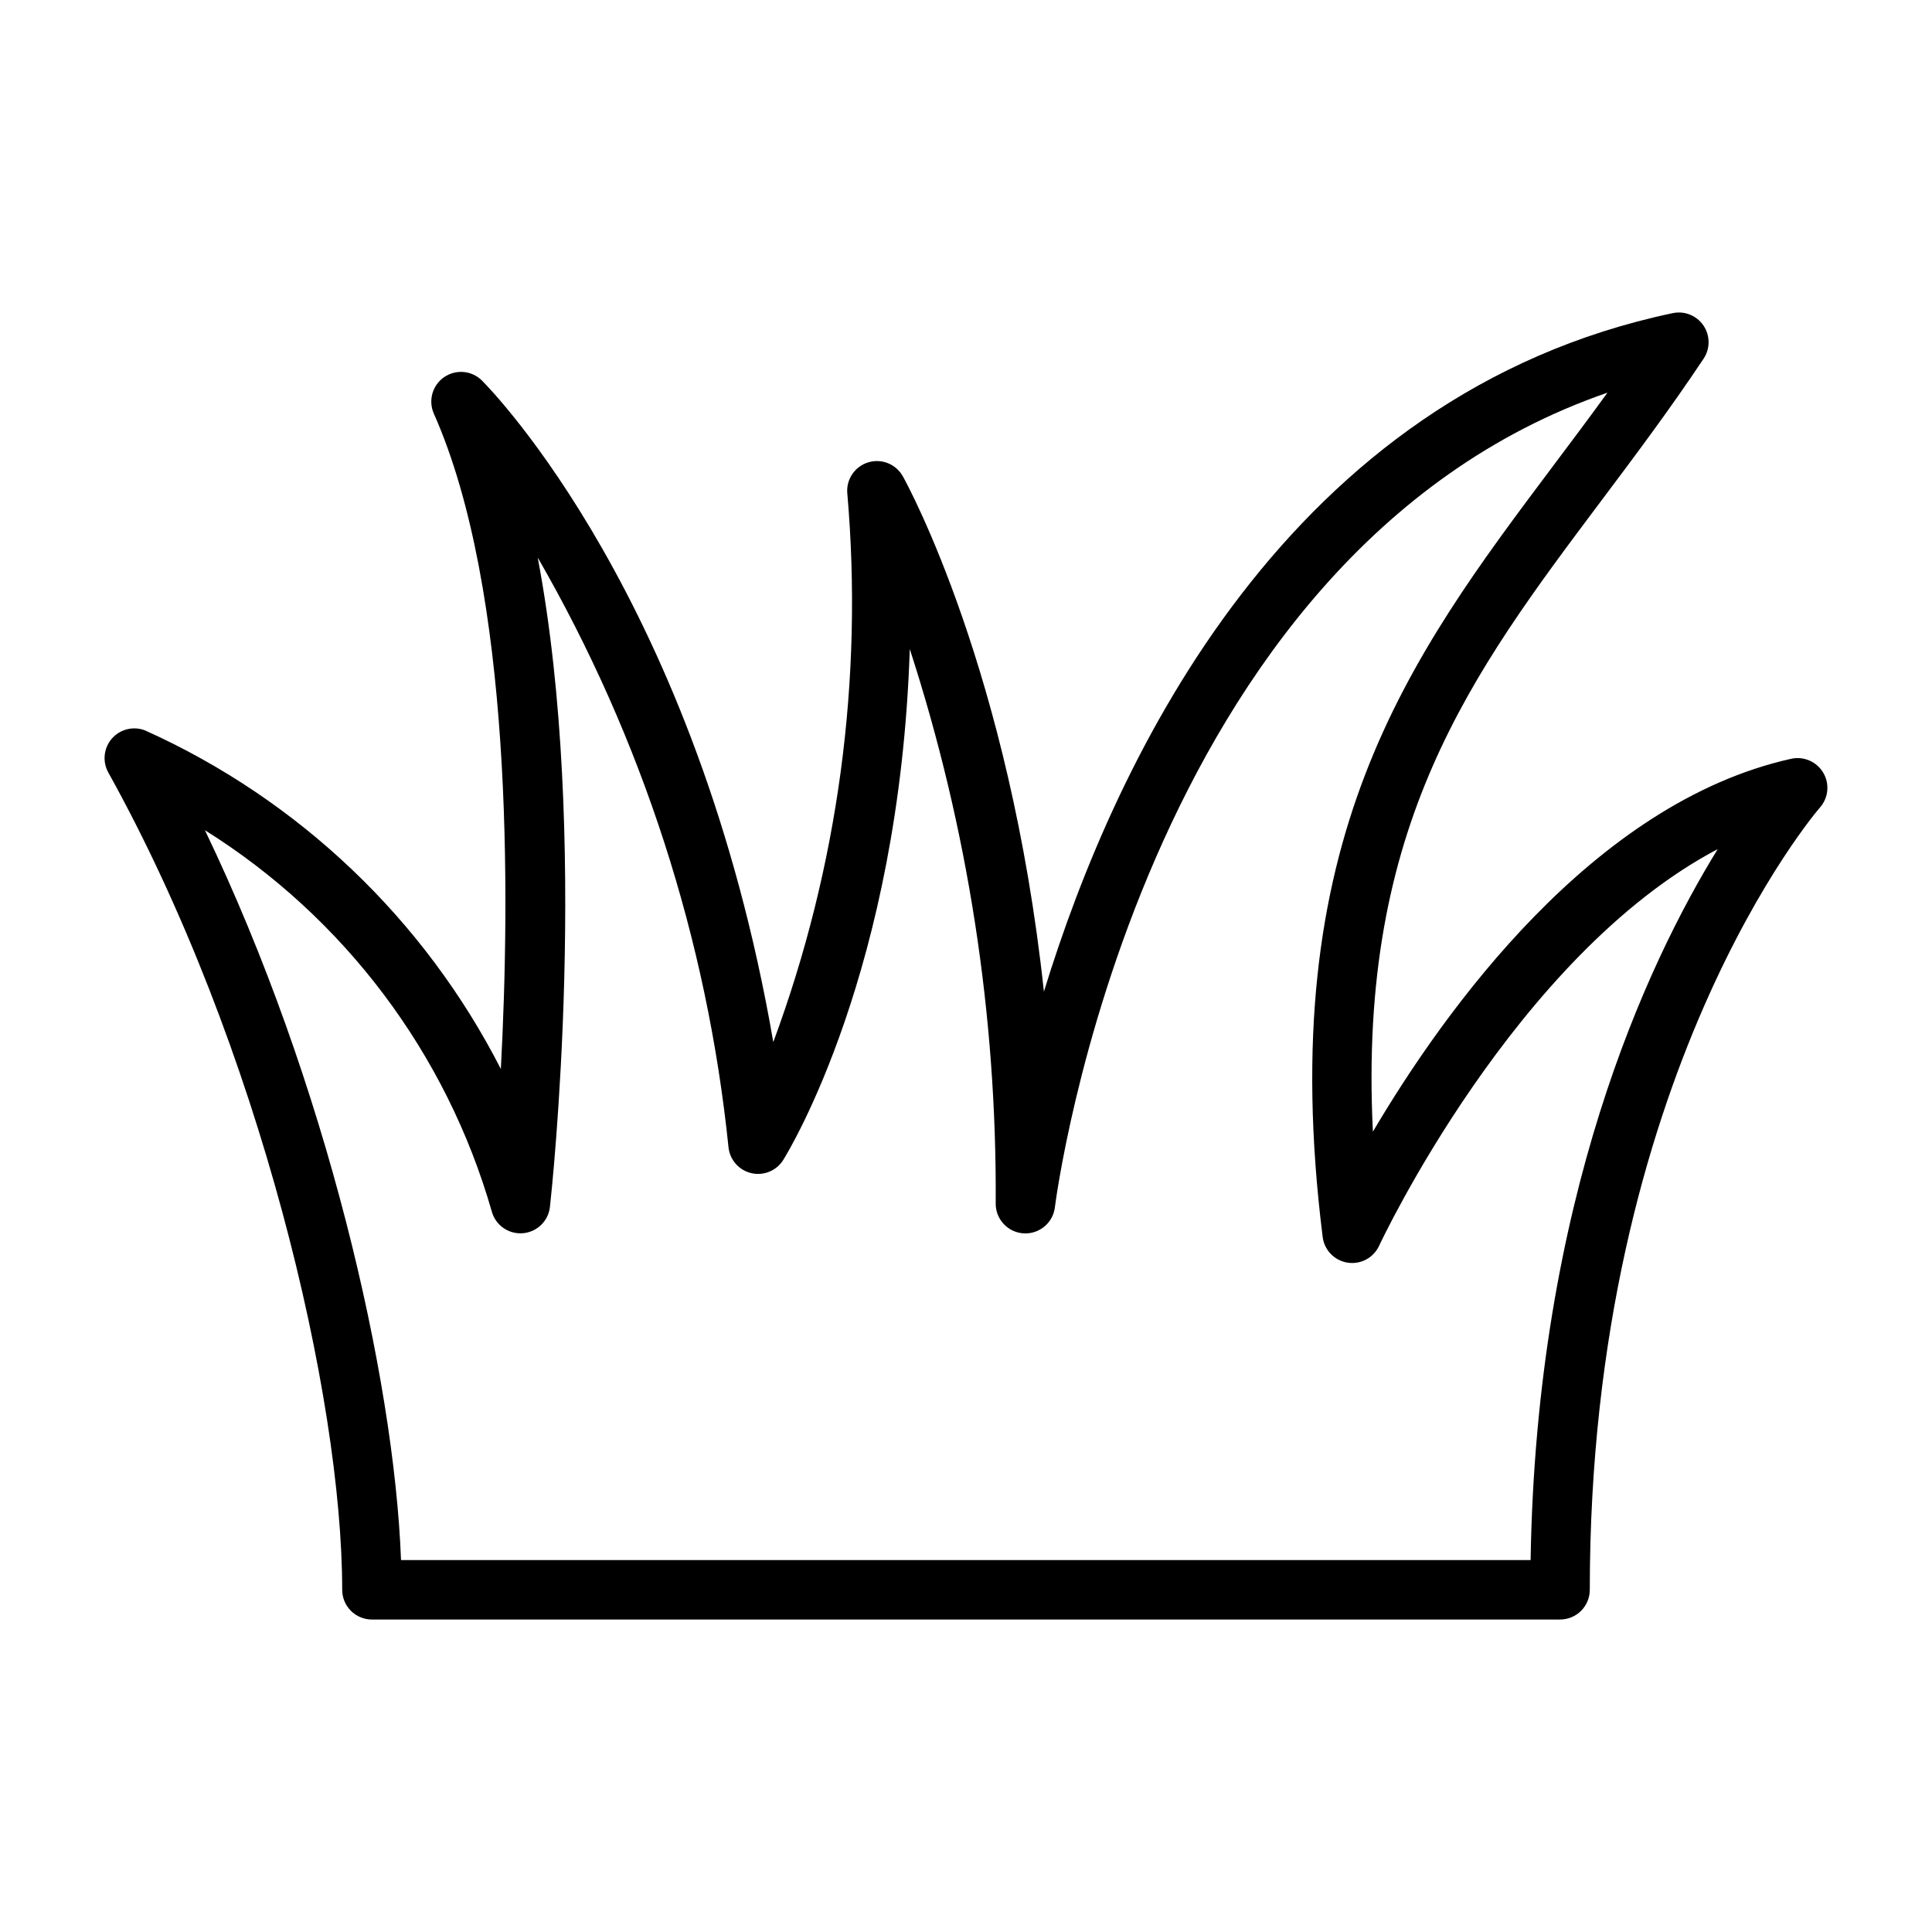
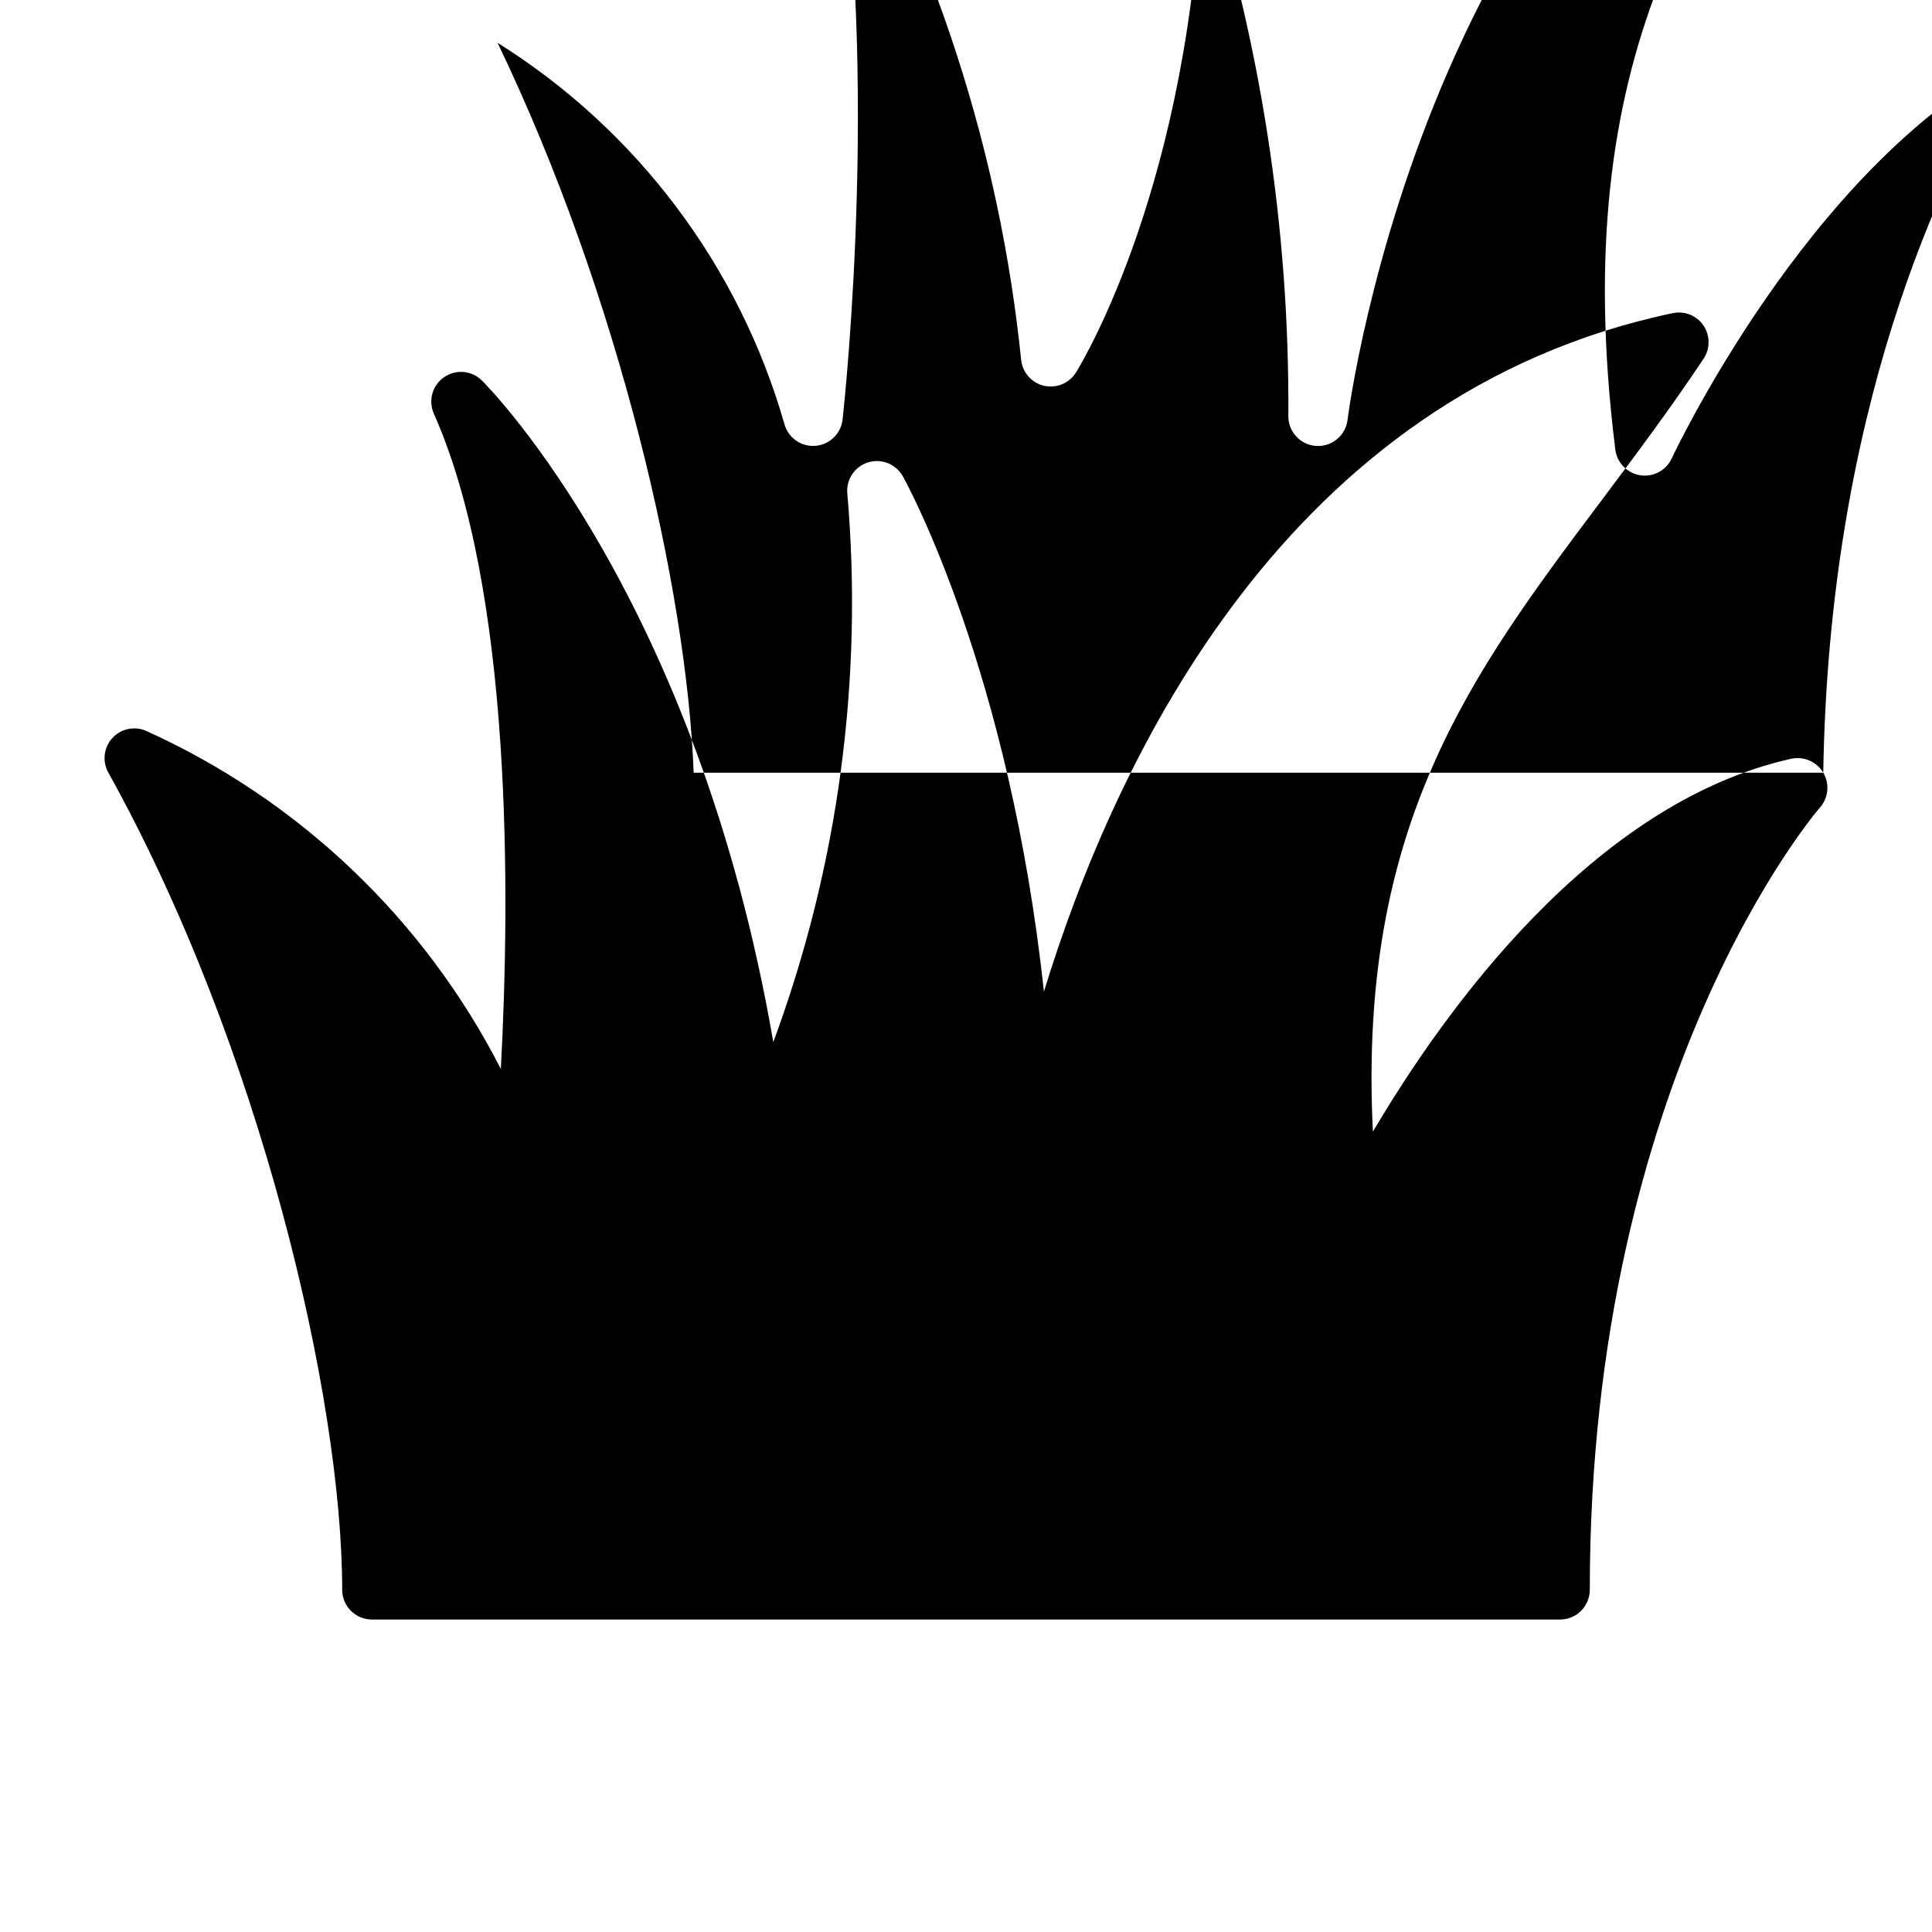
<svg xmlns="http://www.w3.org/2000/svg" fill="#000000" width="800px" height="800px" version="1.1" viewBox="144 144 512 512">
-   <path d="m627.18 348.77c-1.742-2.922-5.152-4.406-8.477-3.691-52.527 11.676-91.844 66.582-110.87 98.824-4.027-81.18 26.062-121.27 60.402-167.04 8.957-11.938 18.227-24.285 27.238-37.809h-0.004c1.777-2.66 1.762-6.133-0.031-8.781-1.793-2.648-5.008-3.949-8.141-3.289-101.89 21.449-147.47 117.32-166.65 179.81-9.094-84.695-36.016-134.11-37.383-136.57l-0.004 0.004c-1.793-3.223-5.586-4.766-9.121-3.715s-5.867 4.418-5.606 8.094c4.301 49.371-2.394 99.078-19.602 145.55-20.195-117.1-74.715-172.82-77.191-175.29v-0.004c-2.684-2.684-6.898-3.074-10.027-0.926s-4.277 6.223-2.734 9.691c20.859 46.945 20.211 127.64 17.75 173.66-20.309-39.734-53.543-71.371-94.227-89.699-3.094-1.23-6.625-0.387-8.824 2.109-2.199 2.5-2.59 6.109-0.977 9.02 40.258 72.469 61.984 165.68 61.984 216.6 0 2.086 0.828 4.09 2.305 5.566 1.477 1.477 3.477 2.305 5.566 2.305h314.88c2.09 0 4.09-0.828 5.566-2.305 1.477-1.477 2.309-3.481 2.309-5.566 0-136.64 60.387-206.63 61-207.32v-0.004c2.254-2.559 2.606-6.277 0.871-9.215zm-77.555 208.67h-299.35c-1.824-48.523-19.82-126.52-51.969-193.43 36.938 23.145 64.012 59.129 76.016 101.03 0.992 3.648 4.438 6.074 8.207 5.781s6.797-3.223 7.211-6.981c0.531-4.801 10.656-98.707-3.242-172.09 27.684 47.992 44.918 101.29 50.574 156.4 0.395 3.32 2.836 6.027 6.098 6.758 3.258 0.734 6.625-0.672 8.395-3.504 1.438-2.305 30.789-50.324 33.535-135.4 15.406 47.453 23.09 97.074 22.77 146.97-0.012 4.172 3.234 7.629 7.402 7.879 4.164 0.246 7.801-2.797 8.289-6.941 0.215-1.812 22.199-172.99 146.43-215.85-4.797 6.625-9.617 13.047-14.352 19.348-38.207 50.926-74.293 99.016-61.117 204.41 0.438 3.484 3.133 6.258 6.606 6.797 3.469 0.539 6.879-1.289 8.352-4.477 0.398-0.867 36.078-76.875 89.738-105.12-18.727 30.371-48.055 92.902-49.59 188.41z" />
+   <path d="m627.18 348.77c-1.742-2.922-5.152-4.406-8.477-3.691-52.527 11.676-91.844 66.582-110.87 98.824-4.027-81.18 26.062-121.27 60.402-167.04 8.957-11.938 18.227-24.285 27.238-37.809h-0.004c1.777-2.66 1.762-6.133-0.031-8.781-1.793-2.648-5.008-3.949-8.141-3.289-101.89 21.449-147.47 117.32-166.65 179.81-9.094-84.695-36.016-134.11-37.383-136.57l-0.004 0.004c-1.793-3.223-5.586-4.766-9.121-3.715s-5.867 4.418-5.606 8.094c4.301 49.371-2.394 99.078-19.602 145.55-20.195-117.1-74.715-172.82-77.191-175.29v-0.004c-2.684-2.684-6.898-3.074-10.027-0.926s-4.277 6.223-2.734 9.691c20.859 46.945 20.211 127.64 17.75 173.66-20.309-39.734-53.543-71.371-94.227-89.699-3.094-1.23-6.625-0.387-8.824 2.109-2.199 2.5-2.59 6.109-0.977 9.02 40.258 72.469 61.984 165.68 61.984 216.6 0 2.086 0.828 4.09 2.305 5.566 1.477 1.477 3.477 2.305 5.566 2.305h314.88c2.09 0 4.09-0.828 5.566-2.305 1.477-1.477 2.309-3.481 2.309-5.566 0-136.64 60.387-206.63 61-207.32v-0.004c2.254-2.559 2.606-6.277 0.871-9.215zh-299.35c-1.824-48.523-19.82-126.52-51.969-193.43 36.938 23.145 64.012 59.129 76.016 101.03 0.992 3.648 4.438 6.074 8.207 5.781s6.797-3.223 7.211-6.981c0.531-4.801 10.656-98.707-3.242-172.09 27.684 47.992 44.918 101.29 50.574 156.4 0.395 3.32 2.836 6.027 6.098 6.758 3.258 0.734 6.625-0.672 8.395-3.504 1.438-2.305 30.789-50.324 33.535-135.4 15.406 47.453 23.09 97.074 22.77 146.97-0.012 4.172 3.234 7.629 7.402 7.879 4.164 0.246 7.801-2.797 8.289-6.941 0.215-1.812 22.199-172.99 146.43-215.85-4.797 6.625-9.617 13.047-14.352 19.348-38.207 50.926-74.293 99.016-61.117 204.41 0.438 3.484 3.133 6.258 6.606 6.797 3.469 0.539 6.879-1.289 8.352-4.477 0.398-0.867 36.078-76.875 89.738-105.12-18.727 30.371-48.055 92.902-49.59 188.41z" />
</svg>